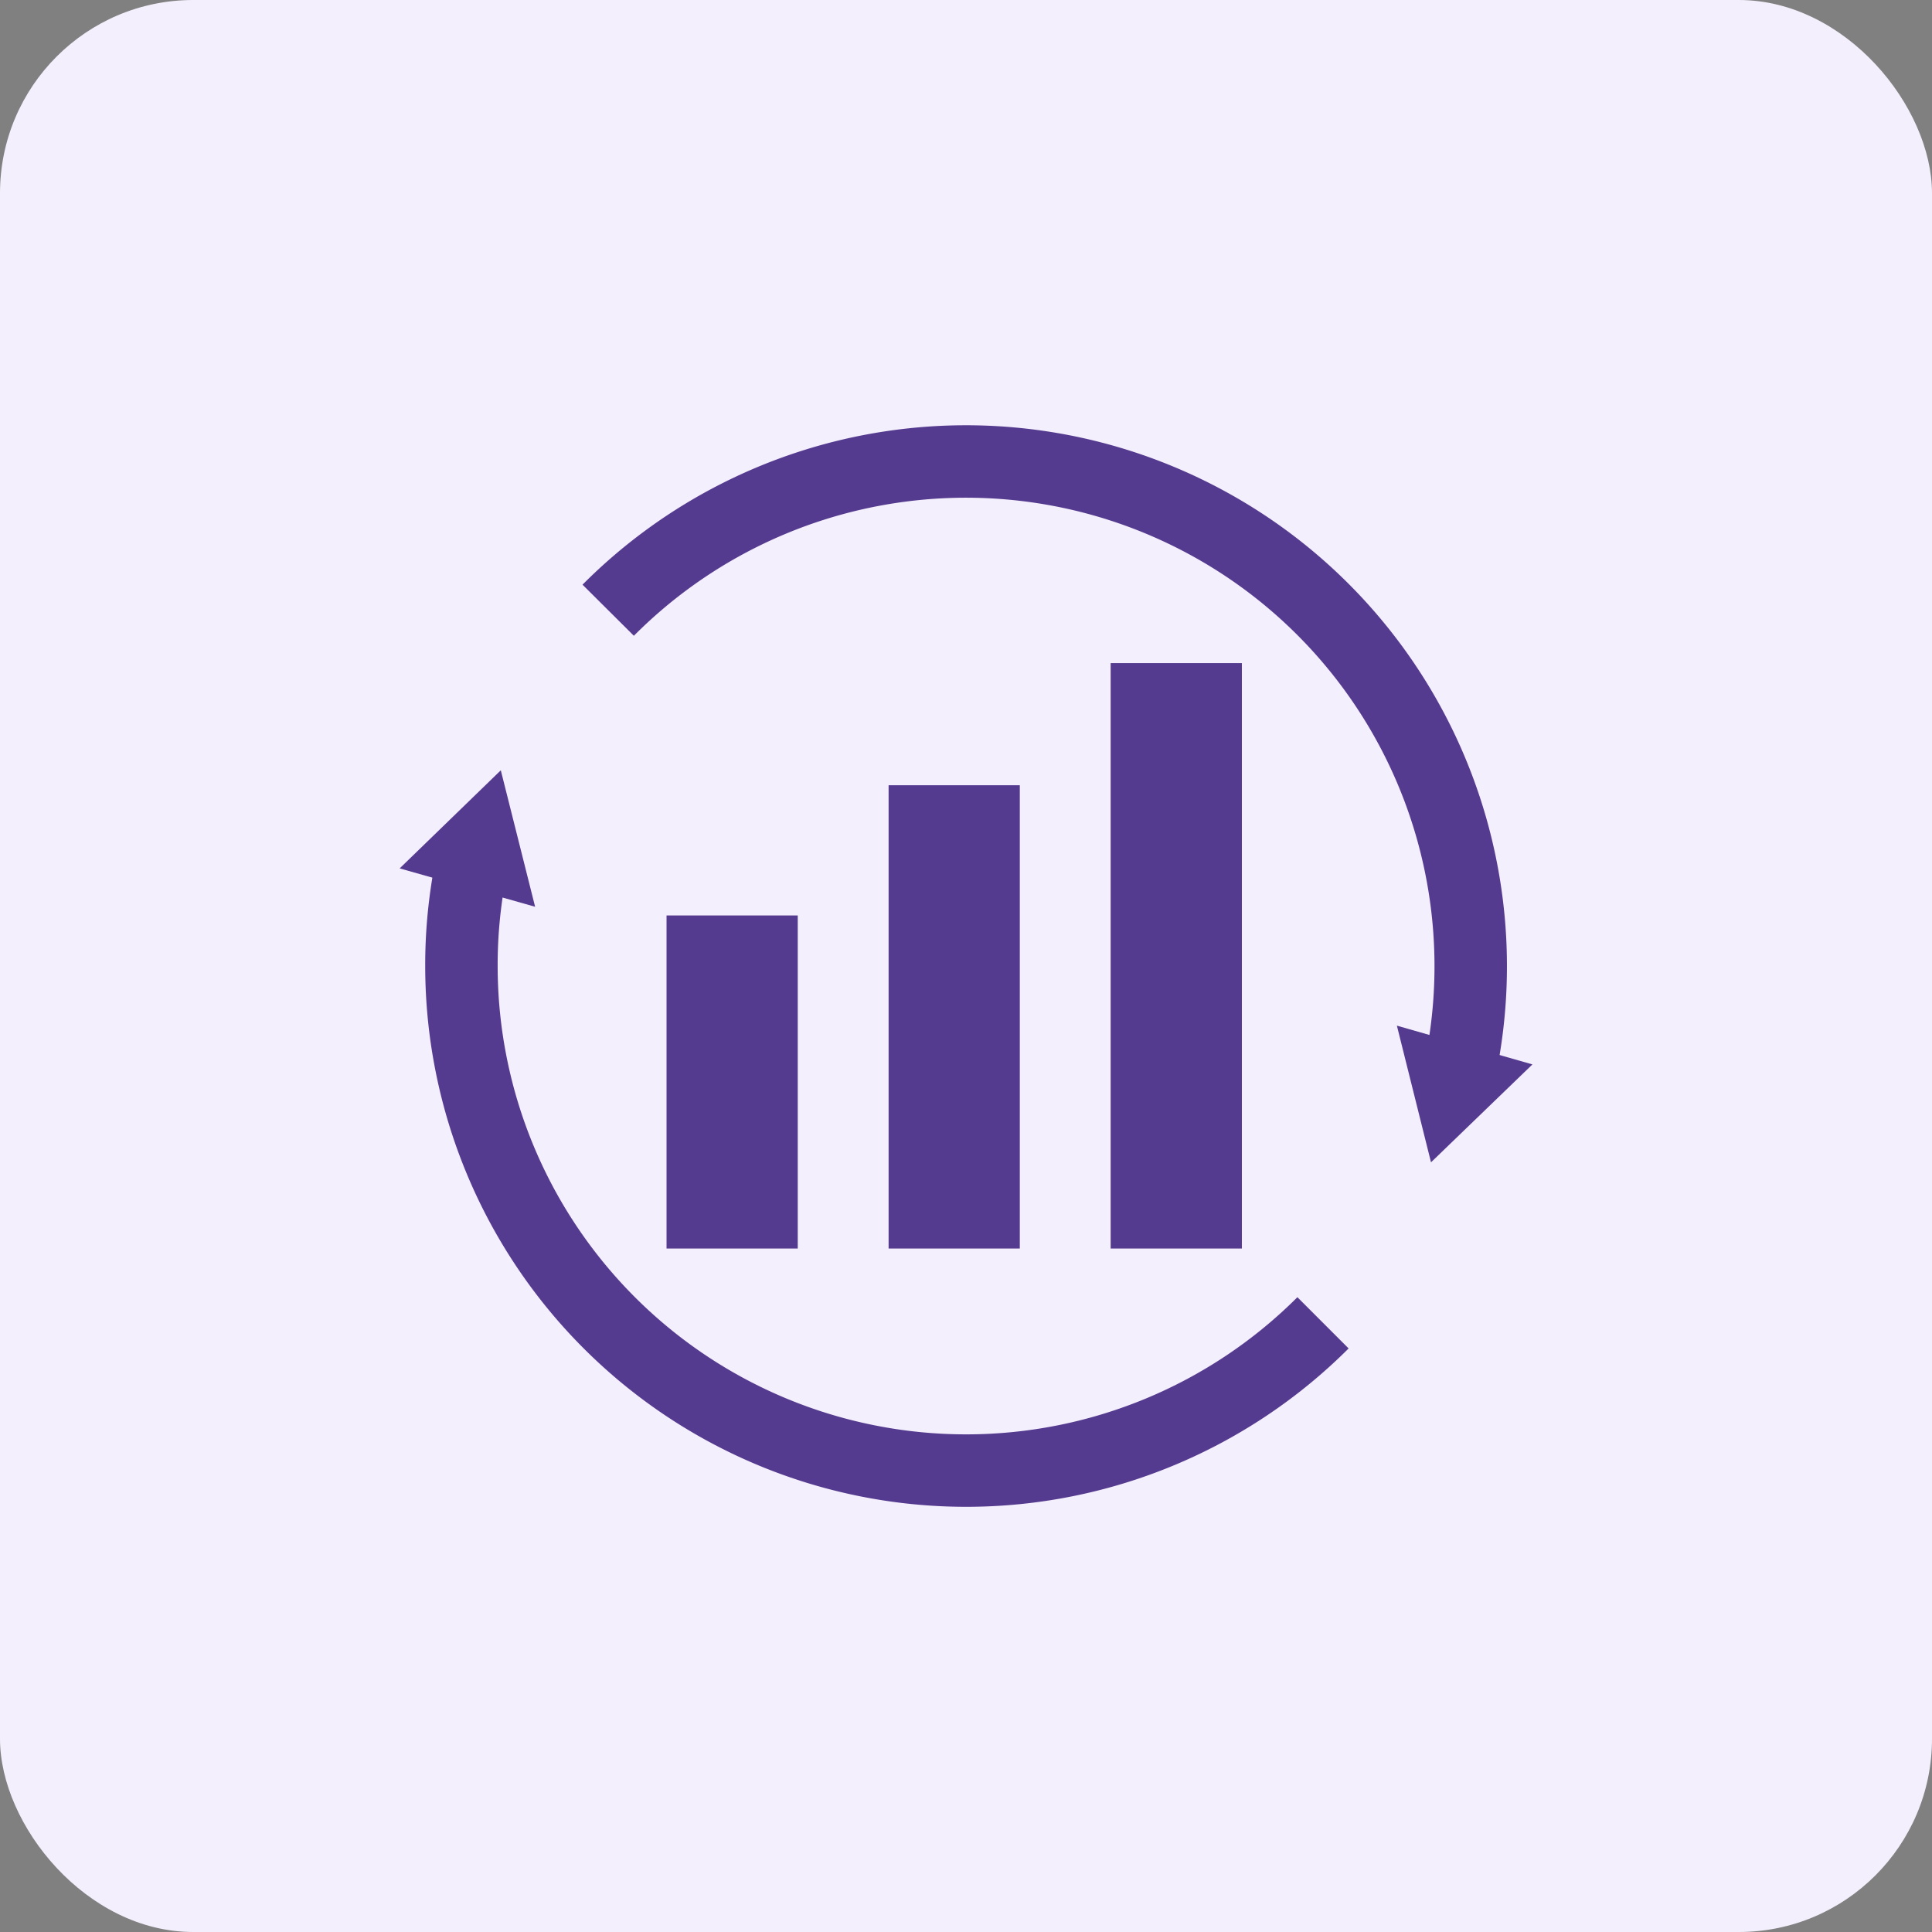
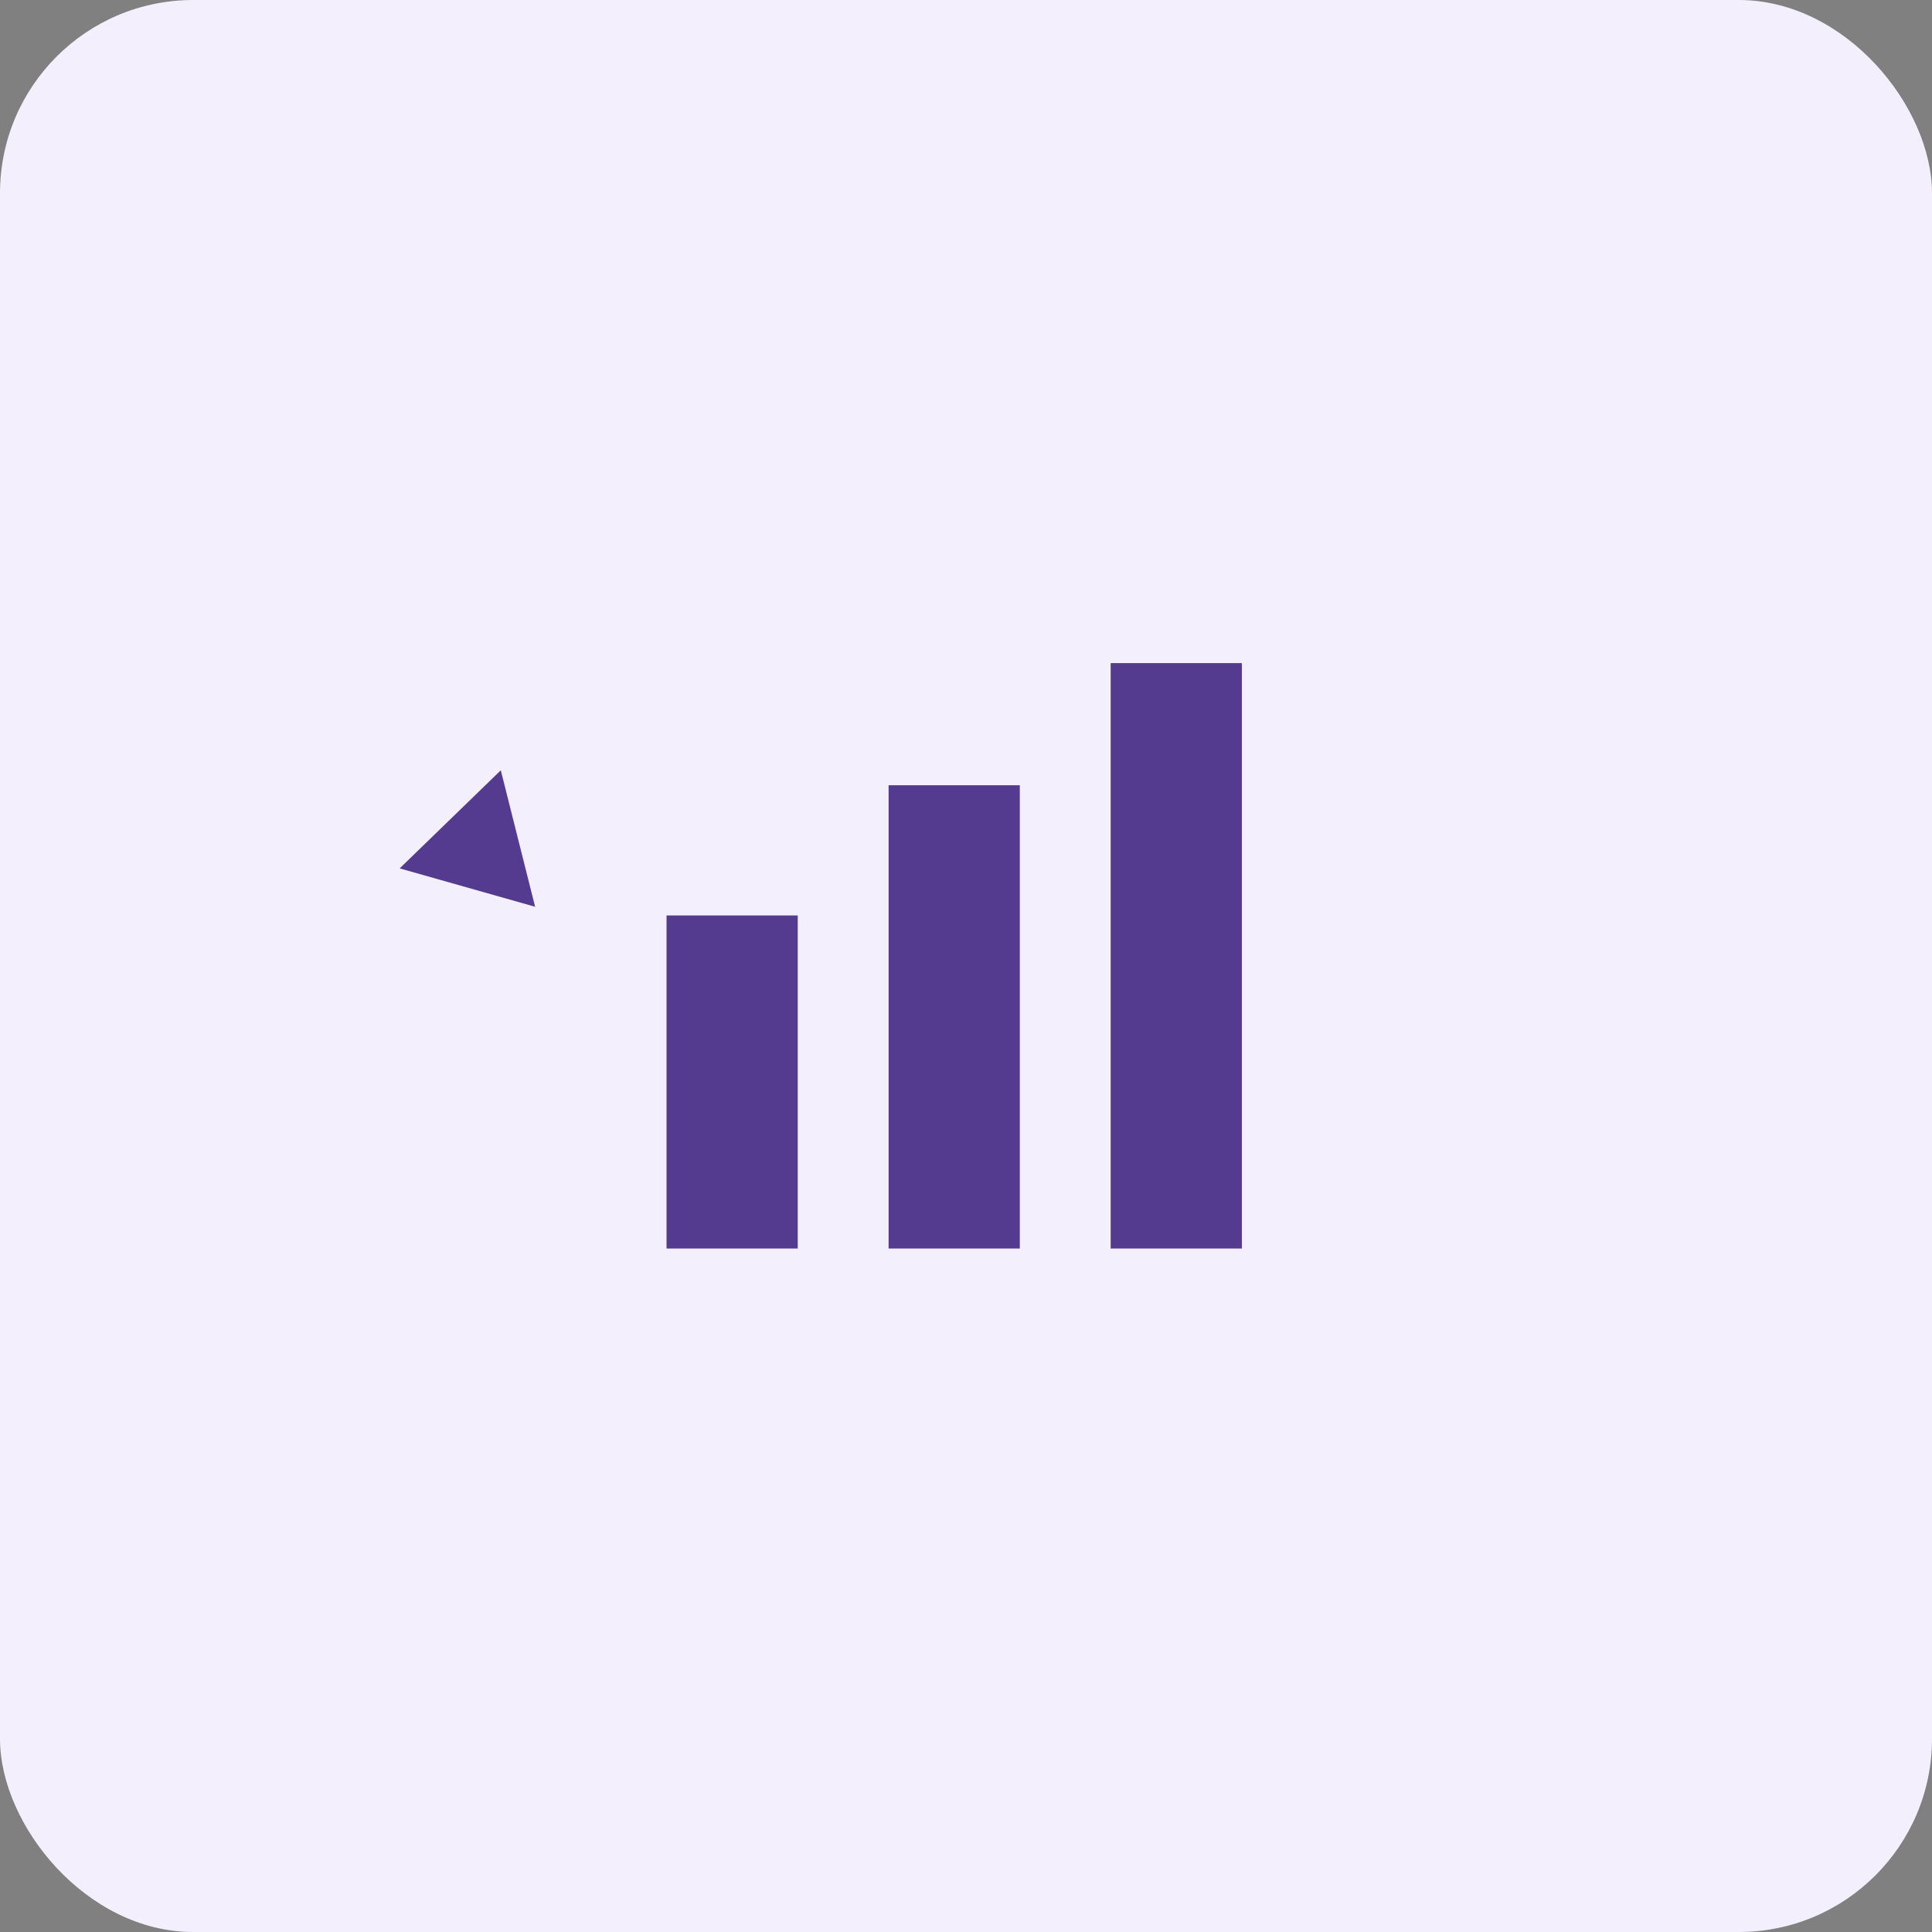
<svg xmlns="http://www.w3.org/2000/svg" width="80" height="80" viewBox="0 0 80 80">
  <rect x="0" y="0" width="80" height="80" fill="#808080" stroke="none" />
  <g transform="translate(0 90)">
    <rect width="80" height="80" rx="8" transform="translate(0 -90)" fill="#f4effc" />
    <g transform="translate(12.609 -77.902)">
-       <path d="M14.27,13.17A20.9,20.9,0,0,1,49.578,32.019" transform="translate(-1.695)" fill="none" stroke="#553b8f" stroke-miterlimit="10" stroke-width="3" />
-       <path d="M53.34,34.96l1.413,5.659,4.2-4.054Z" transform="translate(-8.107 -4.588)" fill="#553b8f" />
-       <path d="M42.676,45.976A20.9,20.9,0,0,1,7,31.2a20.6,20.6,0,0,1,.4-4.088" transform="translate(-0.502 -3.299)" fill="none" stroke="#553b8f" stroke-miterlimit="10" stroke-width="3" />
      <path d="M9.549,27.961,8.128,22.31,3.94,26.372Z" transform="translate(0 -2.512)" fill="#553b8f" />
      <rect width="5.433" height="24.241" transform="translate(38.814 39.601) rotate(180)" fill="#553b8f" />
      <rect width="5.433" height="19.184" transform="translate(29.619 39.601) rotate(180)" fill="#553b8f" />
      <rect width="5.433" height="13.792" transform="translate(20.424 39.601) rotate(180)" fill="#553b8f" />
    </g>
  </g>
</svg>